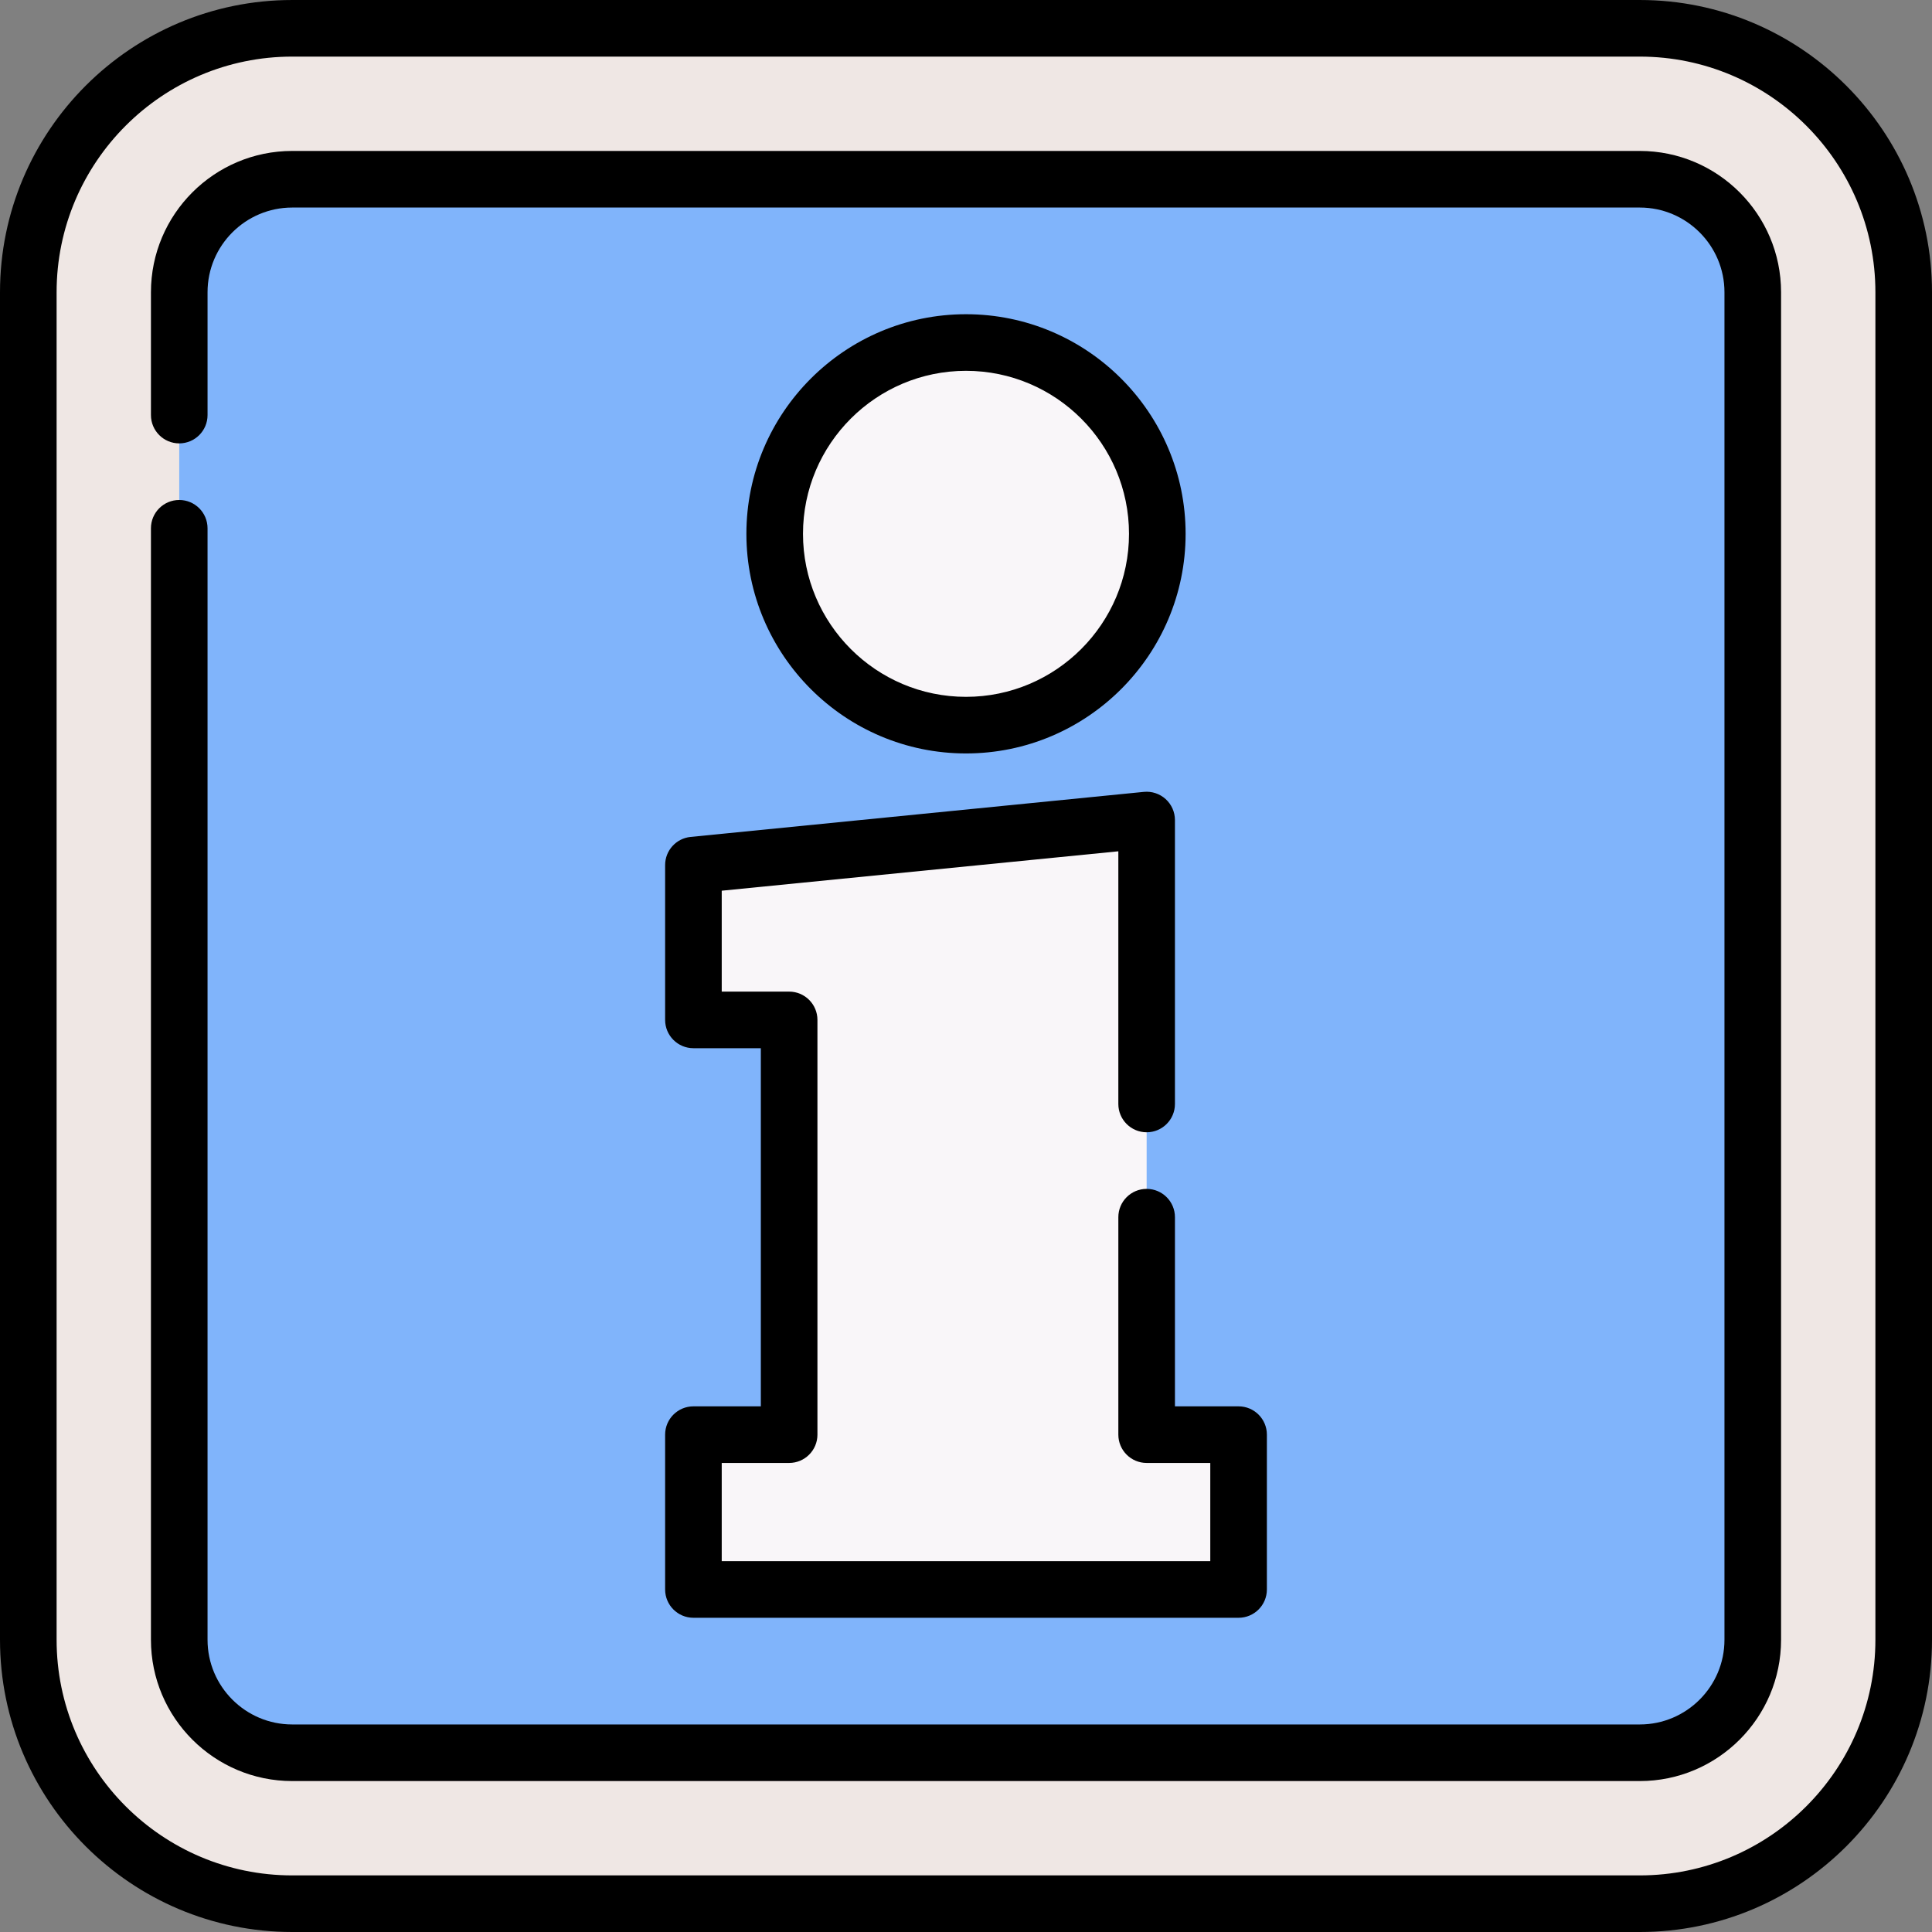
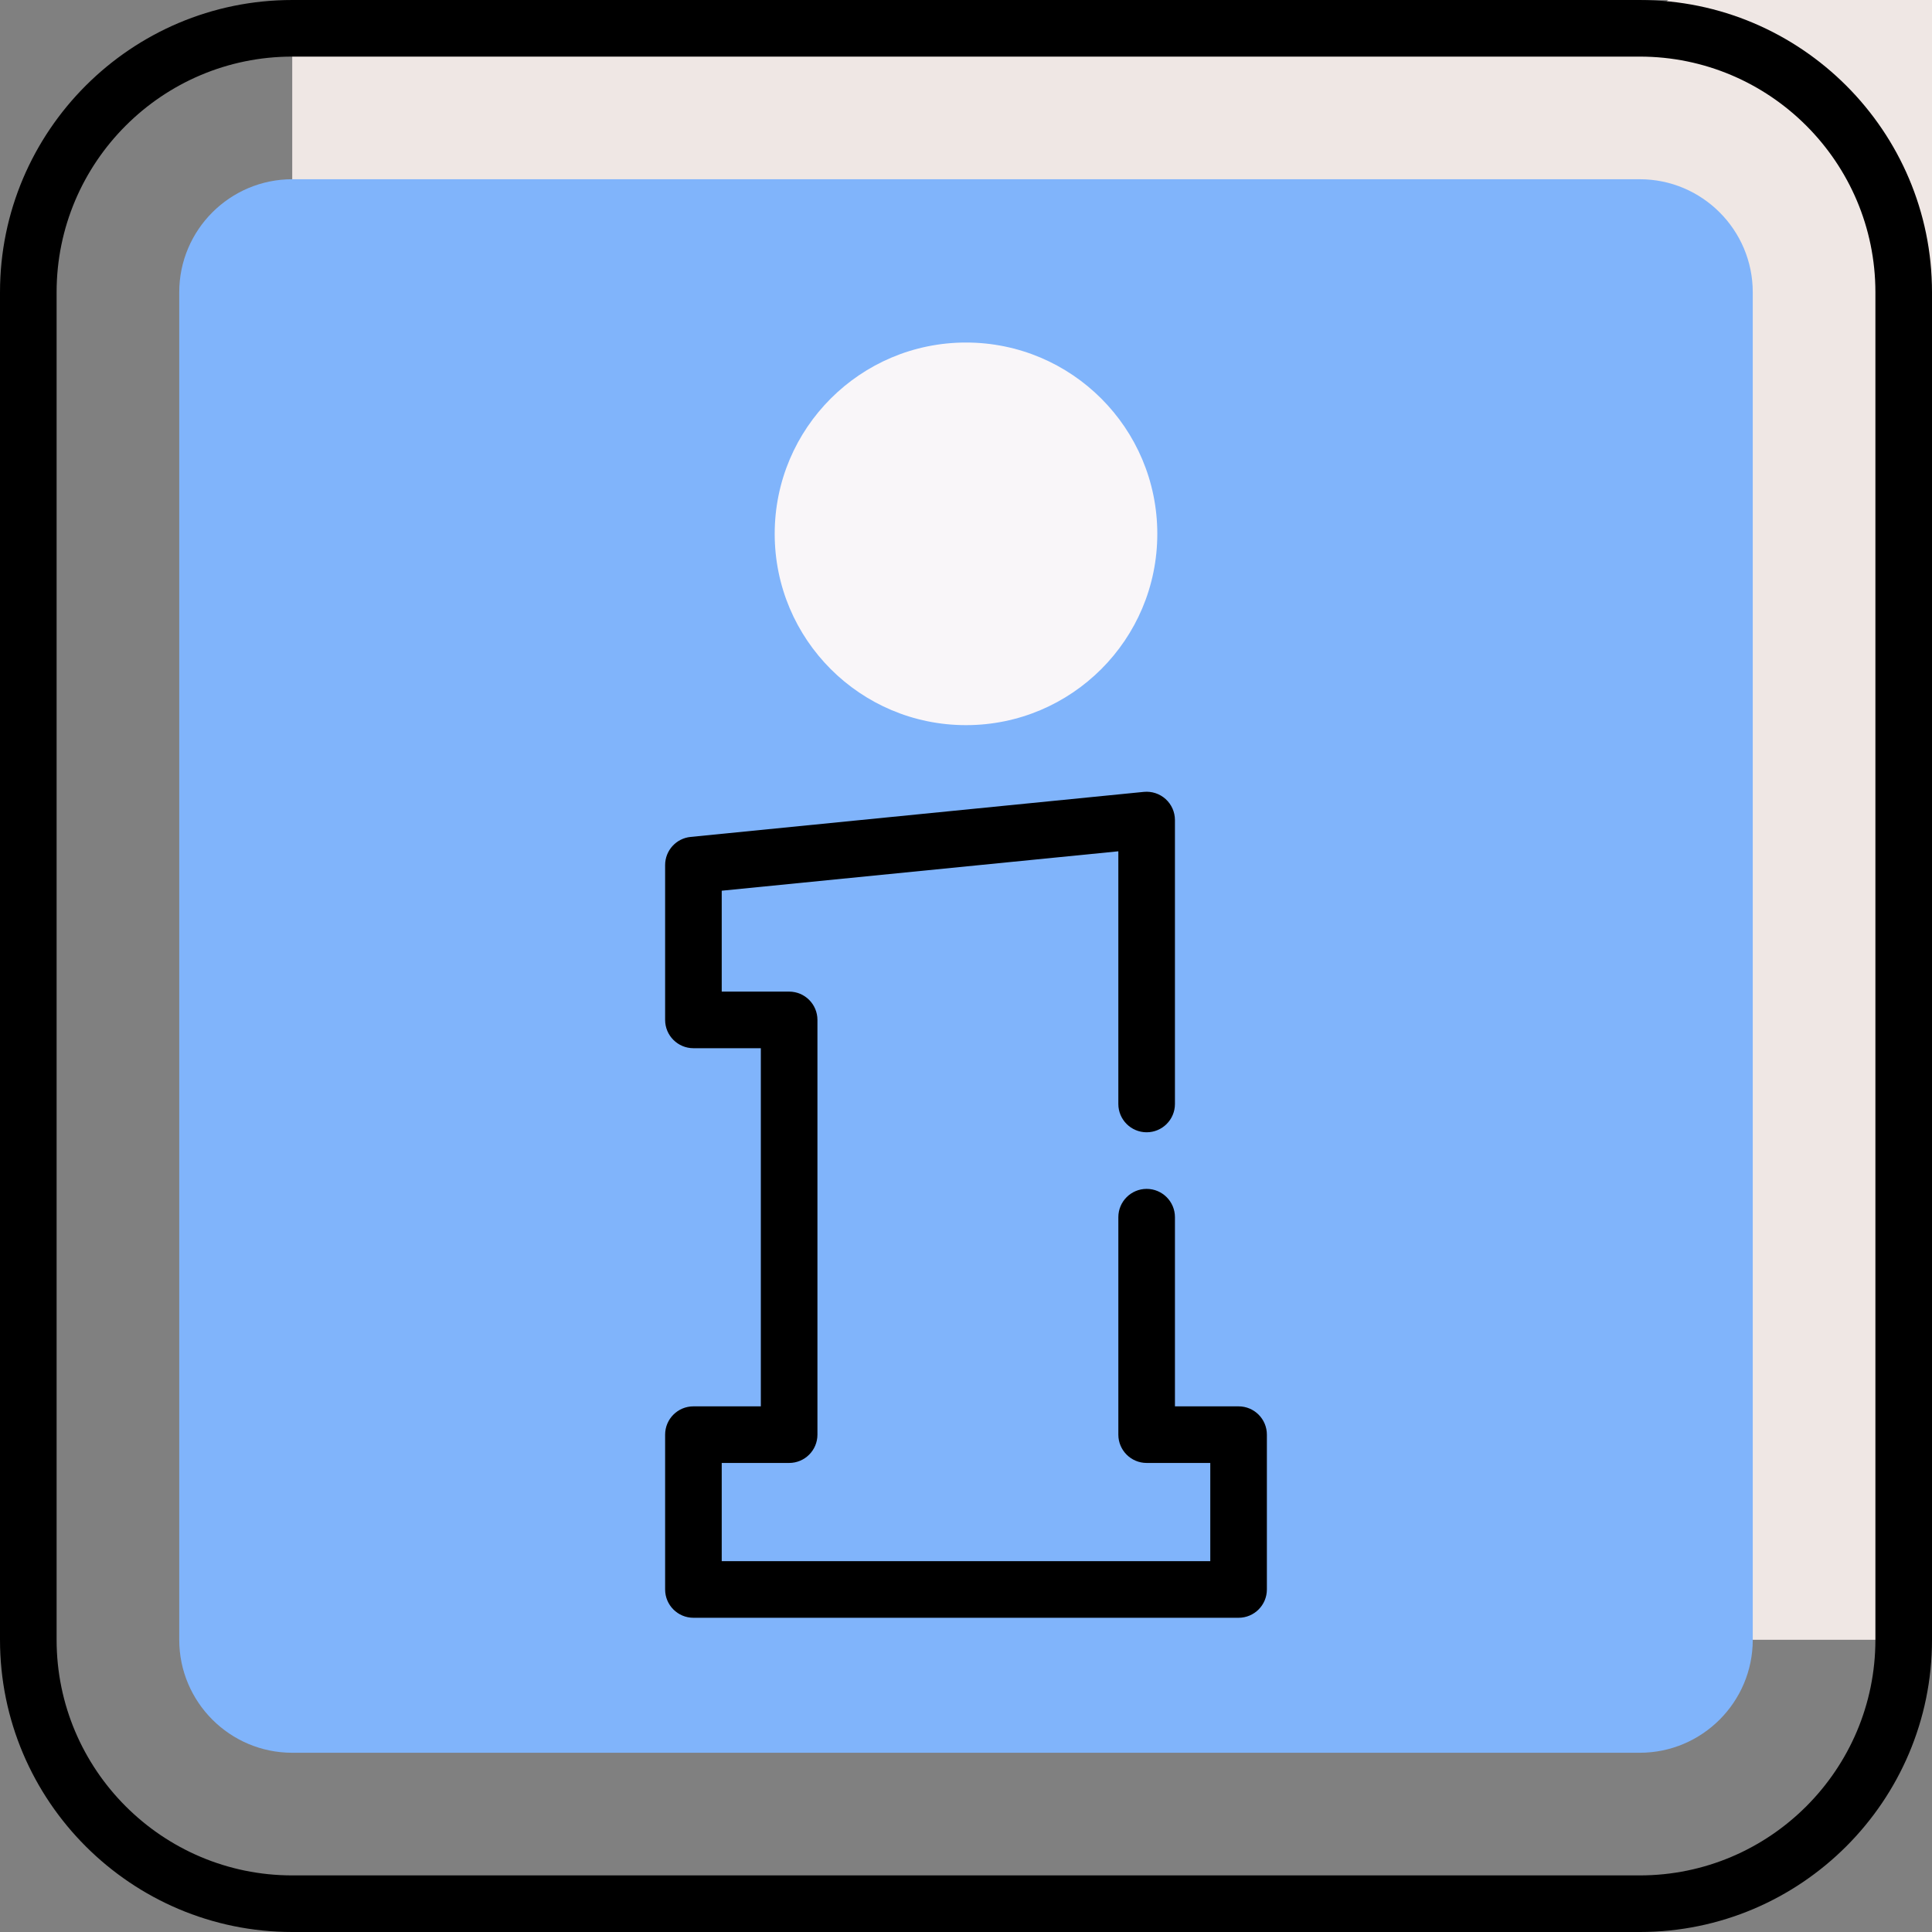
<svg xmlns="http://www.w3.org/2000/svg" id="Capa_1" enable-background="new 0 0 512 512" height="512" viewBox="0 0 512 512" width="512">
  <rect x="0" y="0" width="512" height="512" fill="#808080" stroke="none" />
-   <path d="m434.557 7.5h-357.114c-38.629 0-69.943 31.314-69.943 69.943v357.115c0 38.628 31.314 69.943 69.943 69.943h357.115c38.628 0 69.943-31.314 69.943-69.943v-357.115c-.001-38.629-31.315-69.943-69.944-69.943z" fill="#efe7e4" />
+   <path d="m434.557 7.5h-357.114v357.115c0 38.628 31.314 69.943 69.943 69.943h357.115c38.628 0 69.943-31.314 69.943-69.943v-357.115c-.001-38.629-31.315-69.943-69.944-69.943z" fill="#efe7e4" />
  <path d="m77.442 464.5c-16.51 0-29.942-13.432-29.942-29.942v-357.116c0-16.51 13.432-29.942 29.942-29.942h357.115c16.51 0 29.942 13.432 29.942 29.942v357.115c0 16.51-13.432 29.942-29.942 29.942h-357.115z" fill="#80b4fb" />
-   <path d="m303.871 380.196v-162.877l-120.106 11.936v41.03h25.364v109.911h-25.364v41.03h144.47v-41.03z" fill="#f9f6f9" />
  <circle cx="256" cy="141.472" fill="#f9f6f9" r="50.698" />
-   <path d="m434.558 472h-357.116c-20.646 0-37.442-16.796-37.442-37.442v-294.558c0-4.142 3.358-7.5 7.5-7.5s7.5 3.358 7.5 7.5v294.558c0 12.374 10.068 22.442 22.442 22.442h357.115c12.375 0 22.443-10.068 22.443-22.442v-357.116c0-12.374-10.068-22.442-22.442-22.442h-357.116c-12.374 0-22.442 10.068-22.442 22.442v32.558c0 4.142-3.358 7.5-7.5 7.5s-7.5-3.358-7.5-7.5v-32.558c0-20.646 16.796-37.442 37.442-37.442h357.115c20.647 0 37.443 16.796 37.443 37.442v357.115c0 20.647-16.796 37.443-37.442 37.443z" />
  <path d="m434.558 512h-357.116c-42.701 0-77.442-34.741-77.442-77.442v-357.116c0-42.701 34.741-77.442 77.442-77.442h357.115c42.702 0 77.443 34.741 77.443 77.442v357.115c0 42.702-34.741 77.443-77.442 77.443zm-357.116-497c-34.43 0-62.442 28.012-62.442 62.442v357.115c0 34.431 28.012 62.443 62.442 62.443h357.115c34.431 0 62.443-28.012 62.443-62.442v-357.116c0-34.43-28.012-62.442-62.442-62.442z" />
  <path d="m328.235 428.727h-144.47c-4.142 0-7.5-3.358-7.5-7.5v-41.03c0-4.142 3.358-7.5 7.5-7.5h17.864v-94.911h-17.864c-4.142 0-7.5-3.358-7.5-7.5v-41.03c0-3.855 2.922-7.082 6.758-7.463l120.106-11.936c2.106-.208 4.206.482 5.776 1.904s2.466 3.441 2.466 5.56v75.246c0 4.142-3.358 7.5-7.5 7.5s-7.5-3.358-7.5-7.5v-66.964l-105.106 10.445v26.739h17.864c4.142 0 7.5 3.358 7.5 7.5v109.911c0 4.142-3.358 7.5-7.5 7.5h-17.864v26.03h129.471v-26.03h-16.864c-4.142 0-7.5-3.358-7.5-7.5v-57.631c0-4.142 3.358-7.5 7.5-7.5s7.5 3.358 7.5 7.5v50.131h16.864c4.142 0 7.5 3.358 7.5 7.5v41.03c-.001 4.141-3.359 7.499-7.501 7.499z" />
-   <path d="m256 199.67c-32.091 0-58.198-26.108-58.198-58.199s26.107-58.198 58.198-58.198 58.198 26.107 58.198 58.198-26.107 58.199-58.198 58.199zm0-101.397c-23.82 0-43.198 19.378-43.198 43.198s19.378 43.199 43.198 43.199 43.198-19.379 43.198-43.199-19.378-43.198-43.198-43.198z" />
</svg>